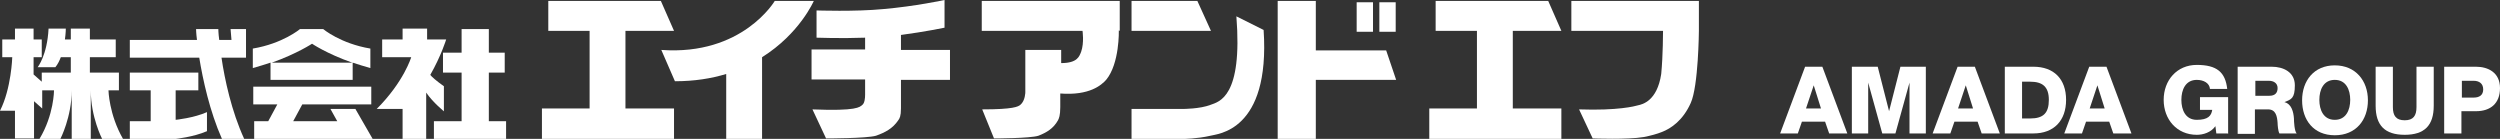
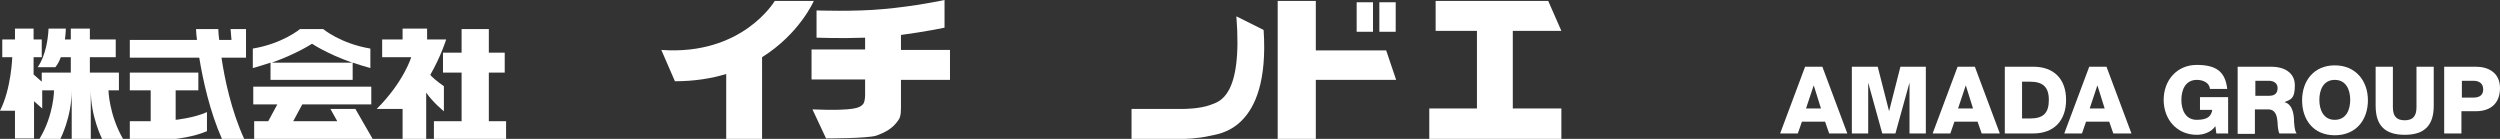
<svg xmlns="http://www.w3.org/2000/svg" id="_レイヤー_1" data-name="レイヤー_1" version="1.1" viewBox="0 0 550.8 30.6">
  <rect x="0" y="0" width="550.8" height="30.6" fill="#333333" stroke="none" />
  <defs>
    <style>
      .st0 {
        fill: #fff;
      }
    </style>
  </defs>
  <g>
    <path class="st0" d="M397.6,14.7h3.9l5.5,14.7h-4l-.9-2.6h-5.1l-.9,2.6h-3.9l5.5-14.7ZM397.9,23.9h3.3l-1.6-5.1h0l-1.7,5.1Z" />
    <path class="st0" d="M408.1,14.7h5.6l2.5,9.8h0l2.5-9.8h5.6v14.7h-3.6v-11.2h0l-3.1,11.2h-2.9l-3.1-11.2h0v11.2h-3.6v-14.7Z" />
    <path class="st0" d="M431.2,14.7h3.9l5.5,14.7h-4l-.9-2.6h-5.1l-.9,2.6h-3.9l5.5-14.7ZM431.4,23.9h3.3l-1.6-5.1h0l-1.7,5.1Z" />
    <path class="st0" d="M441.7,14.7h6.3c4.5,0,7.2,2.7,7.2,7.3s-2.7,7.4-7.2,7.4h-6.3v-14.7ZM445.5,26.1h1.8c2.9,0,4.1-1.2,4.1-4.1s-1.4-4-4.1-4h-1.8v8.1Z" />
    <path class="st0" d="M460.2,14.7h3.9l5.5,14.7h-4l-.9-2.6h-5.1l-.9,2.6h-3.9l5.5-14.7ZM460.4,23.9h3.3l-1.6-5.1h0l-1.7,5.1Z" />
    <path class="st0" d="M490.8,29.4h-2.5l-.2-1.6c-1,1.4-2.7,1.9-4.1,1.9-4.4,0-7.3-3.4-7.3-7.7s2.9-7.7,7.3-7.7,6.3,1.6,6.7,5.3h-3.8c-.1-1.3-1.4-2-2.9-2-2.5,0-3.4,2.2-3.4,4.4s.9,4.4,3.4,4.4,3.2-.9,3.4-2.2h-2.7v-2.8h6.2v8.1Z" />
    <path class="st0" d="M493,14.7h7.5c2.6,0,5.1,1.2,5.1,4.1s-.8,3.1-2.3,3.7h0c1.6.4,2,2.2,2.1,3.6,0,.6.1,2.8.6,3.3h-3.8c-.3-.5-.4-1.9-.4-2.3-.1-1.5-.4-3-2.1-3h-2.9v5.4h-3.8v-14.7ZM496.8,21.1h3.2c1.2,0,1.8-.6,1.8-1.7s-.9-1.6-1.9-1.6h-3v3.3Z" />
    <path class="st0" d="M514.4,14.4c4.6,0,7.3,3.4,7.3,7.7s-2.6,7.7-7.3,7.7-7.2-3.4-7.2-7.7,2.6-7.7,7.2-7.7ZM514.4,26.4c2.5,0,3.4-2.2,3.4-4.4s-.9-4.4-3.4-4.4-3.4,2.2-3.4,4.4.9,4.4,3.4,4.4Z" />
    <path class="st0" d="M536.2,23.3c0,4.3-2,6.4-6.4,6.4s-6.4-2.1-6.4-6.4v-8.6h3.8v8.9c0,1.9.7,2.9,2.6,2.9s2.6-1,2.6-2.9v-8.9h3.8v8.6Z" />
    <path class="st0" d="M538.5,14.7h7c2.7,0,5.3,1.3,5.3,4.7s-2.1,5.1-5.3,5.1h-3.2v4.9h-3.8v-14.7ZM542.4,21.5h2.6c1.2,0,2.1-.5,2.1-1.8s-.9-1.9-2.1-1.9h-2.6v3.8Z" />
  </g>
  <g>
    <path class="st0" d="M23.7,19.9h2.5v-3.9h-6.4v-3.4h5.7v-3.9h-5.7v-2.4h-4.2v2.4h-1.3c.2-1.4.2-2.4.2-2.4h-3.8c-.3,5.9-2.4,8.5-2.4,8.5h3.9c.5-.6.9-1.4,1.2-2.2h2.2v3.4h-6.4v2l-1.8-1.6v-3.8h1.8v-3.9h-1.8v-2.4H3.3v2.4H.5v3.9h2.2s-.2,6.9-2.7,11.8h3.3v6.1h4.2v-8.2l1.8,1.6v-4h2.6s0,5.4-3.2,10.7h4.6s2.5-4.8,2.5-10.7v10.7h4.2v-10.7c0,5.9,2.5,10.7,2.5,10.7h4.6c-3.1-5.4-3.2-10.7-3.2-10.7Z" />
    <g>
      <path class="st0" d="M38.7,19.9h5v-3.9h-15.1v3.9h4.6v6.8h-4.6v3.9h10.1s3.9-.4,6.9-1.7v-4.2c-2.9,1.3-6.9,1.7-6.9,1.7v-6.5Z" />
      <path class="st0" d="M50.8,6.4l.2,2.4h-2.7c-.2-1.5-.2-2.4-.2-2.4h-4.9s0,.9.2,2.4h-14.8v3.9h15.3c.8,4.9,2.3,11.8,5,17.9h4.9c-2.8-6.1-4.3-13.1-5-17.9h5.4v-6.3h-3.5Z" />
    </g>
    <g>
      <path class="st0" d="M59.7,17.6h18v-3.8c1.2.4,2.5.8,3.9,1.2v-4.3c-6.6-1.1-10.4-4.3-10.4-4.3h-5.1s-3.8,3.2-10.4,4.3v4.3c1.4-.4,2.7-.8,3.9-1.2v3.8ZM68.7,9.6s3.2,2.2,8.9,4.2h-17.7c5.6-2,8.9-4.2,8.9-4.2Z" />
      <polygon class="st0" points="78.3 24 72.8 24 74.3 26.7 64.6 26.7 66.6 23 81.8 23 81.8 19.1 55.8 19.1 55.8 23 61.1 23 59.1 26.7 56 26.7 56 30.6 76.6 30.6 77.2 30.6 82.1 30.6 78.3 24" />
    </g>
    <g>
      <polygon class="st0" points="107.7 26.7 107.7 16 111.2 16 111.2 11.6 107.7 11.6 107.7 6.4 101.7 6.4 101.7 11.6 97.6 11.6 97.6 16 101.7 16 101.7 26.7 95.6 26.7 95.6 30.6 111.5 30.6 111.5 26.7 107.7 26.7" />
      <path class="st0" d="M97.8,24.5v-5.5c-1.7-1.2-2.7-2.1-3-2.5,2.4-4.2,3.5-7.8,3.5-7.8h-4.2v-2.4h-5.4v2.4h-4.5v3.9h6.4s-1.6,5.4-7.6,11.4h5.7v6.6h5.2v-10.2c1.5,2.2,4,4.2,4,4.2Z" />
    </g>
-     <polygon class="st0" points="137.8 6.8 145.6 6.8 148.5 6.8 145.6 .2 120.8 .2 120.8 6.8 129.9 6.8 129.9 23.9 119.4 23.9 119.4 30.6 148.5 30.6 148.5 23.9 137.8 23.9 137.8 6.8" />
    <polygon class="st0" points="333.3 6.8 341.1 6.8 344 6.8 341.1 .2 316.3 .2 316.3 6.8 325.4 6.8 325.4 23.9 314.9 23.9 314.9 30.6 344 30.6 344 23.9 333.3 23.9 333.3 6.8" />
    <path class="st0" d="M179.2.2h-8.5s-7.1,12.1-25,10.8l3,6.9c4.3,0,8-.6,11.3-1.6v14.4h7.9V12.6c8.3-5.2,11.4-12.4,11.4-12.4Z" />
    <path class="st0" d="M209.3,11h-10.8v-3.3c5.3-.7,9.6-1.6,9.6-1.6V0s-6.5,1.4-13.5,2c-6.2.6-14.7.3-14.7.3v6s5.4.2,10.7,0v2.6h-11.8v6.6h11.8v3.4c0,.7-.1,1.8-.6,2.2-.6.5-1.2,1.4-11,1l3,6.4s9,0,11-.6c2-.7,3.7-1.6,4.9-3.4.3-.4.6-.9.6-2.6h0v-6.3h10.8v-6.6Z" />
-     <path class="st0" d="M246.7,6.8V.2h-30.4v6.6h22.2s.4,2.6-.3,4.6c-.4,1-.8,2.5-4.4,2.5v-2.9h-7.9v9.3s0,1.9-1.1,2.8c-.5.4-1.5,1-8.4,1l2.6,6.4s8,0,9.8-.6c1.8-.7,3.3-1.6,4.3-3.4.2-.4.5-1,.5-2.9v-3c6.5.5,9.1-1.9,10.1-3,3-3.6,2.8-10.9,2.8-10.9Z" />
    <g>
-       <polygon class="st0" points="263.8 .2 249.3 .2 249.3 6.8 266.8 6.8 263.8 .2" />
      <path class="st0" d="M278.4,6.6l-6-3c1.4,17.8-3.8,18.8-5.7,19.5-2.3.9-6,.9-6,.9h-11.4v6.6h11.4s3,0,6-.7c1.3-.4,13.2-.8,11.7-23.3Z" />
    </g>
    <g>
      <polygon class="st0" points="289.9 11.1 289.9 .2 281.5 .2 281.5 30.6 289.9 30.6 289.9 17.6 307.6 17.6 305.4 11.1 289.9 11.1" />
      <rect class="st0" x="298.9" y=".5" width="3.6" height="6.5" />
      <rect class="st0" x="303.9" y=".5" width="3.6" height="6.5" />
    </g>
-     <path class="st0" d="M346.2.2v6.6h20.2s0,5.4-.4,9.5c-.9,6-4.2,6.7-5.1,6.9-.7.2-4.4,1.2-13,.9l3,6.4s7.7.3,11.2-.3c1.6-.3,3-.7,4-1.1,2.1-.8,4.7-2.6,6.4-6.4,1.7-3.7,1.8-15.9,1.8-15.9V.2h-27.9Z" />
  </g>
</svg>